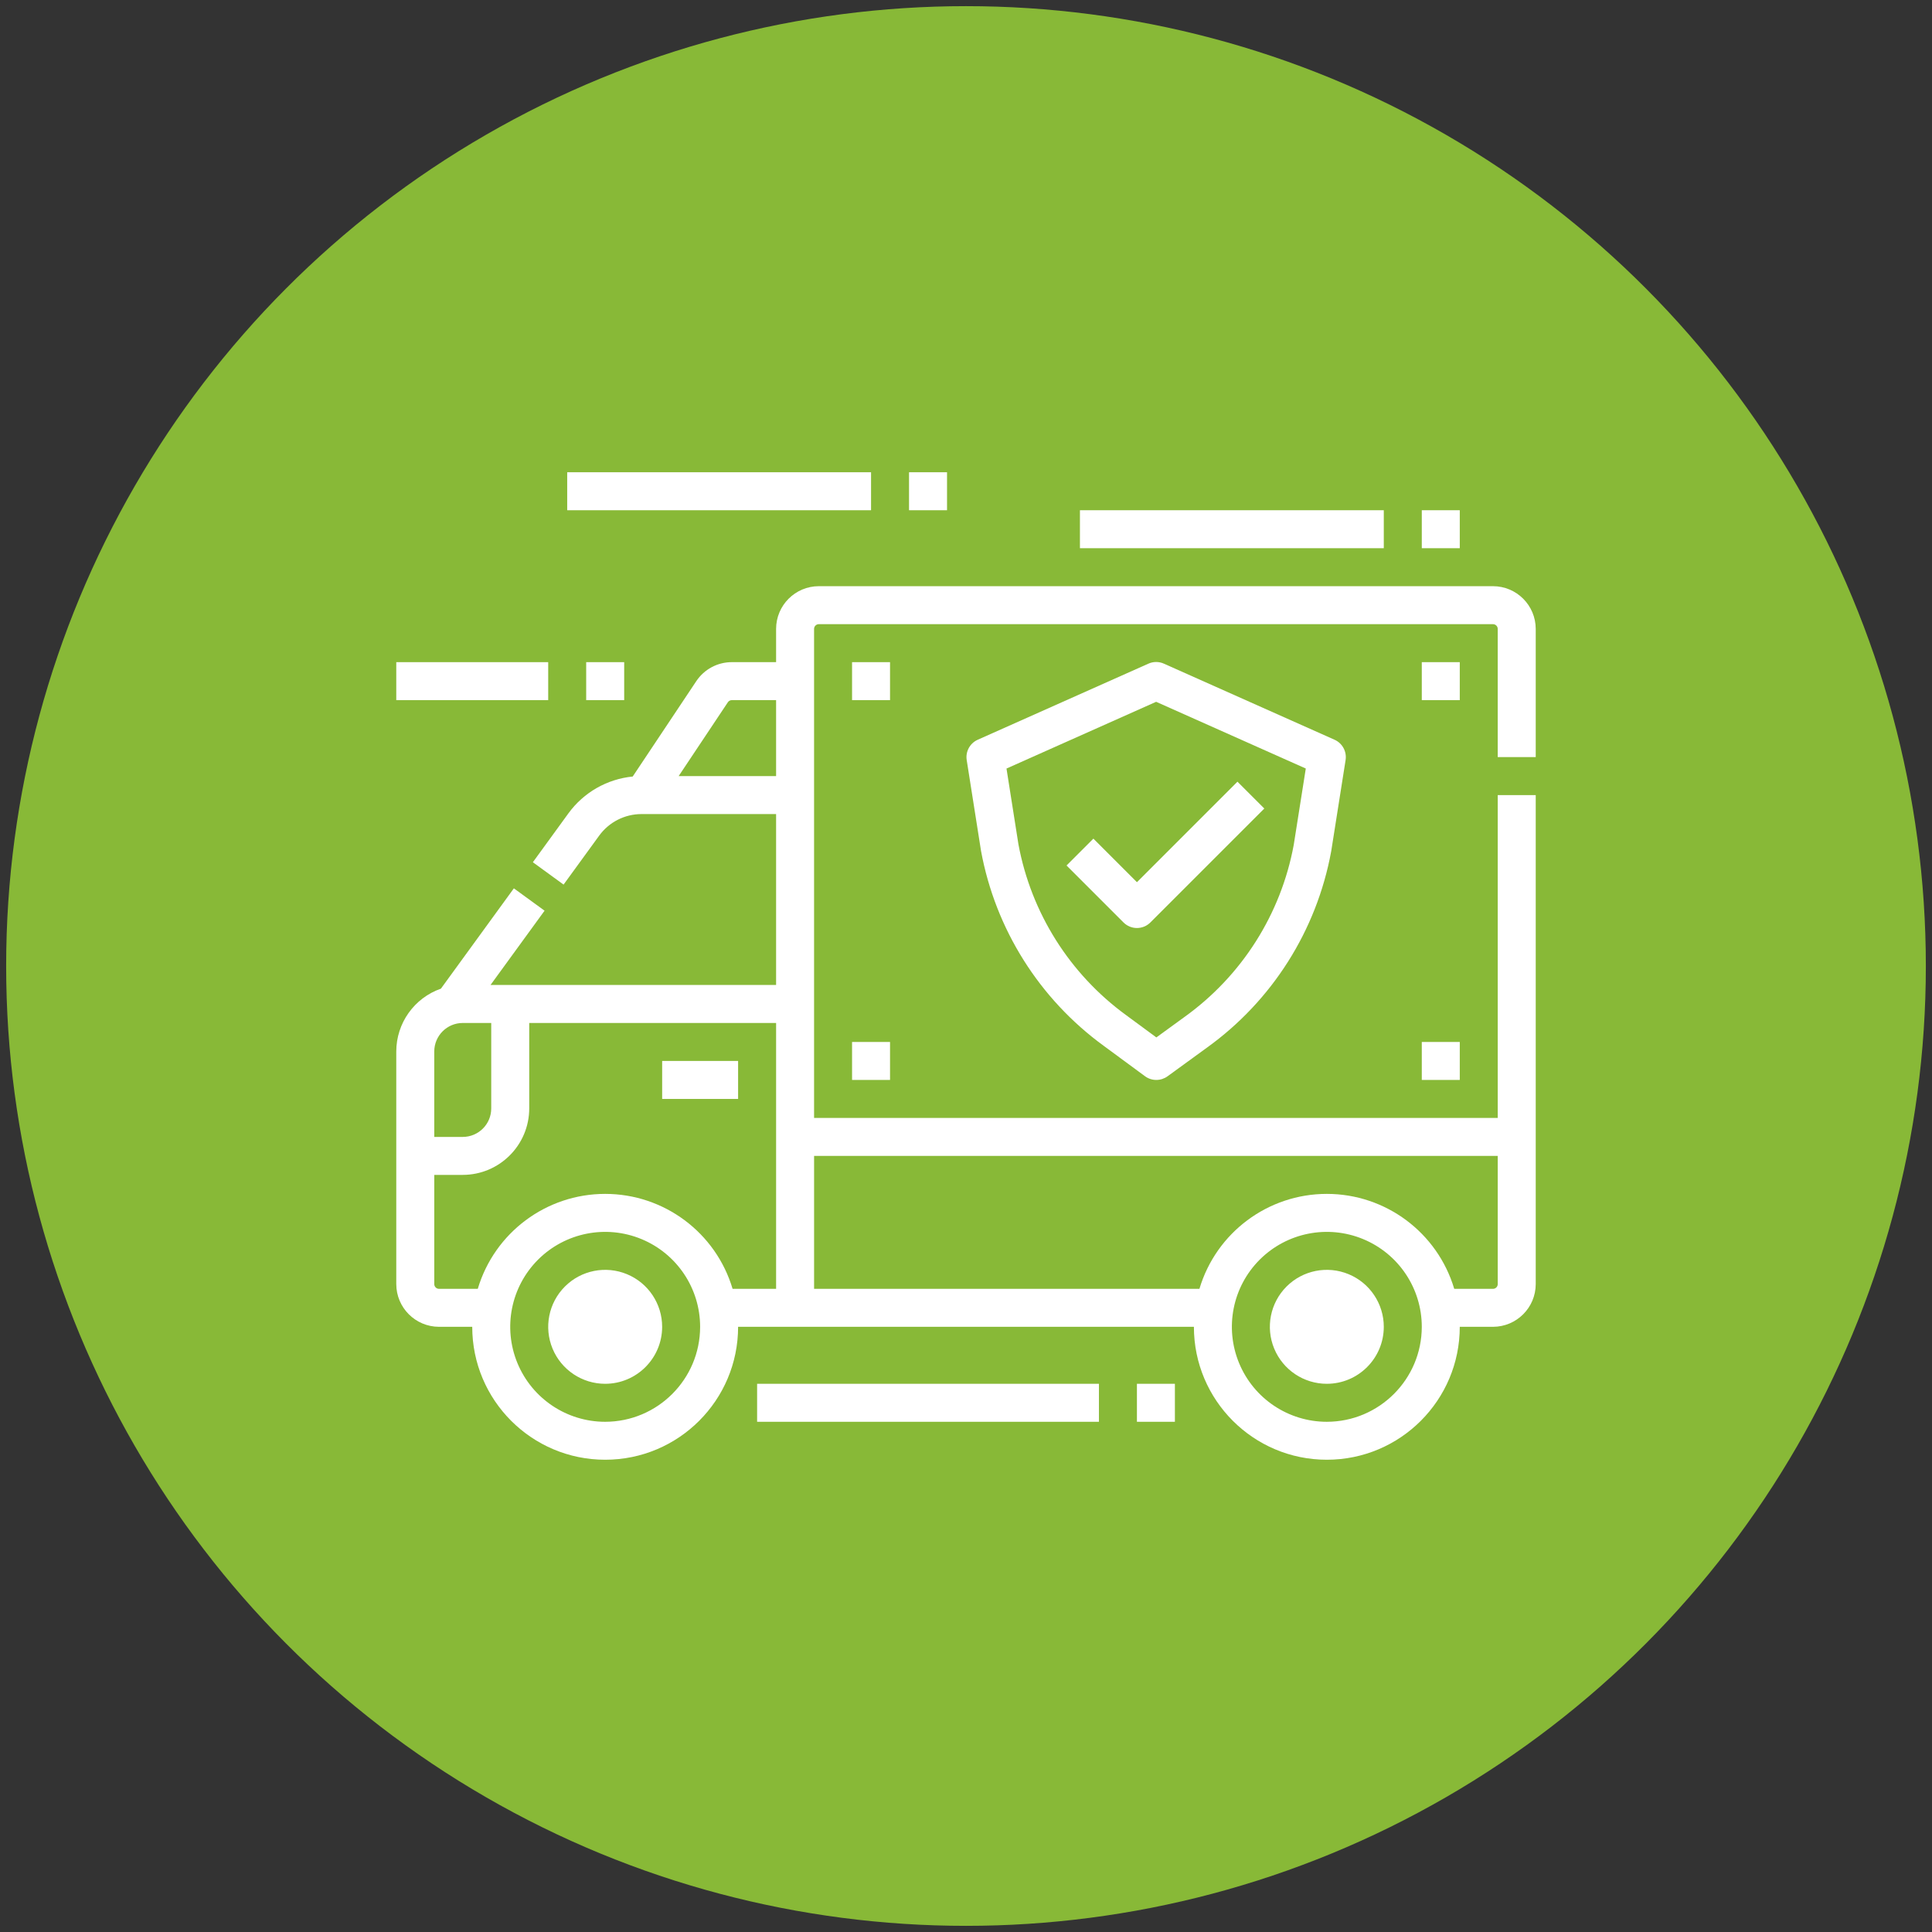
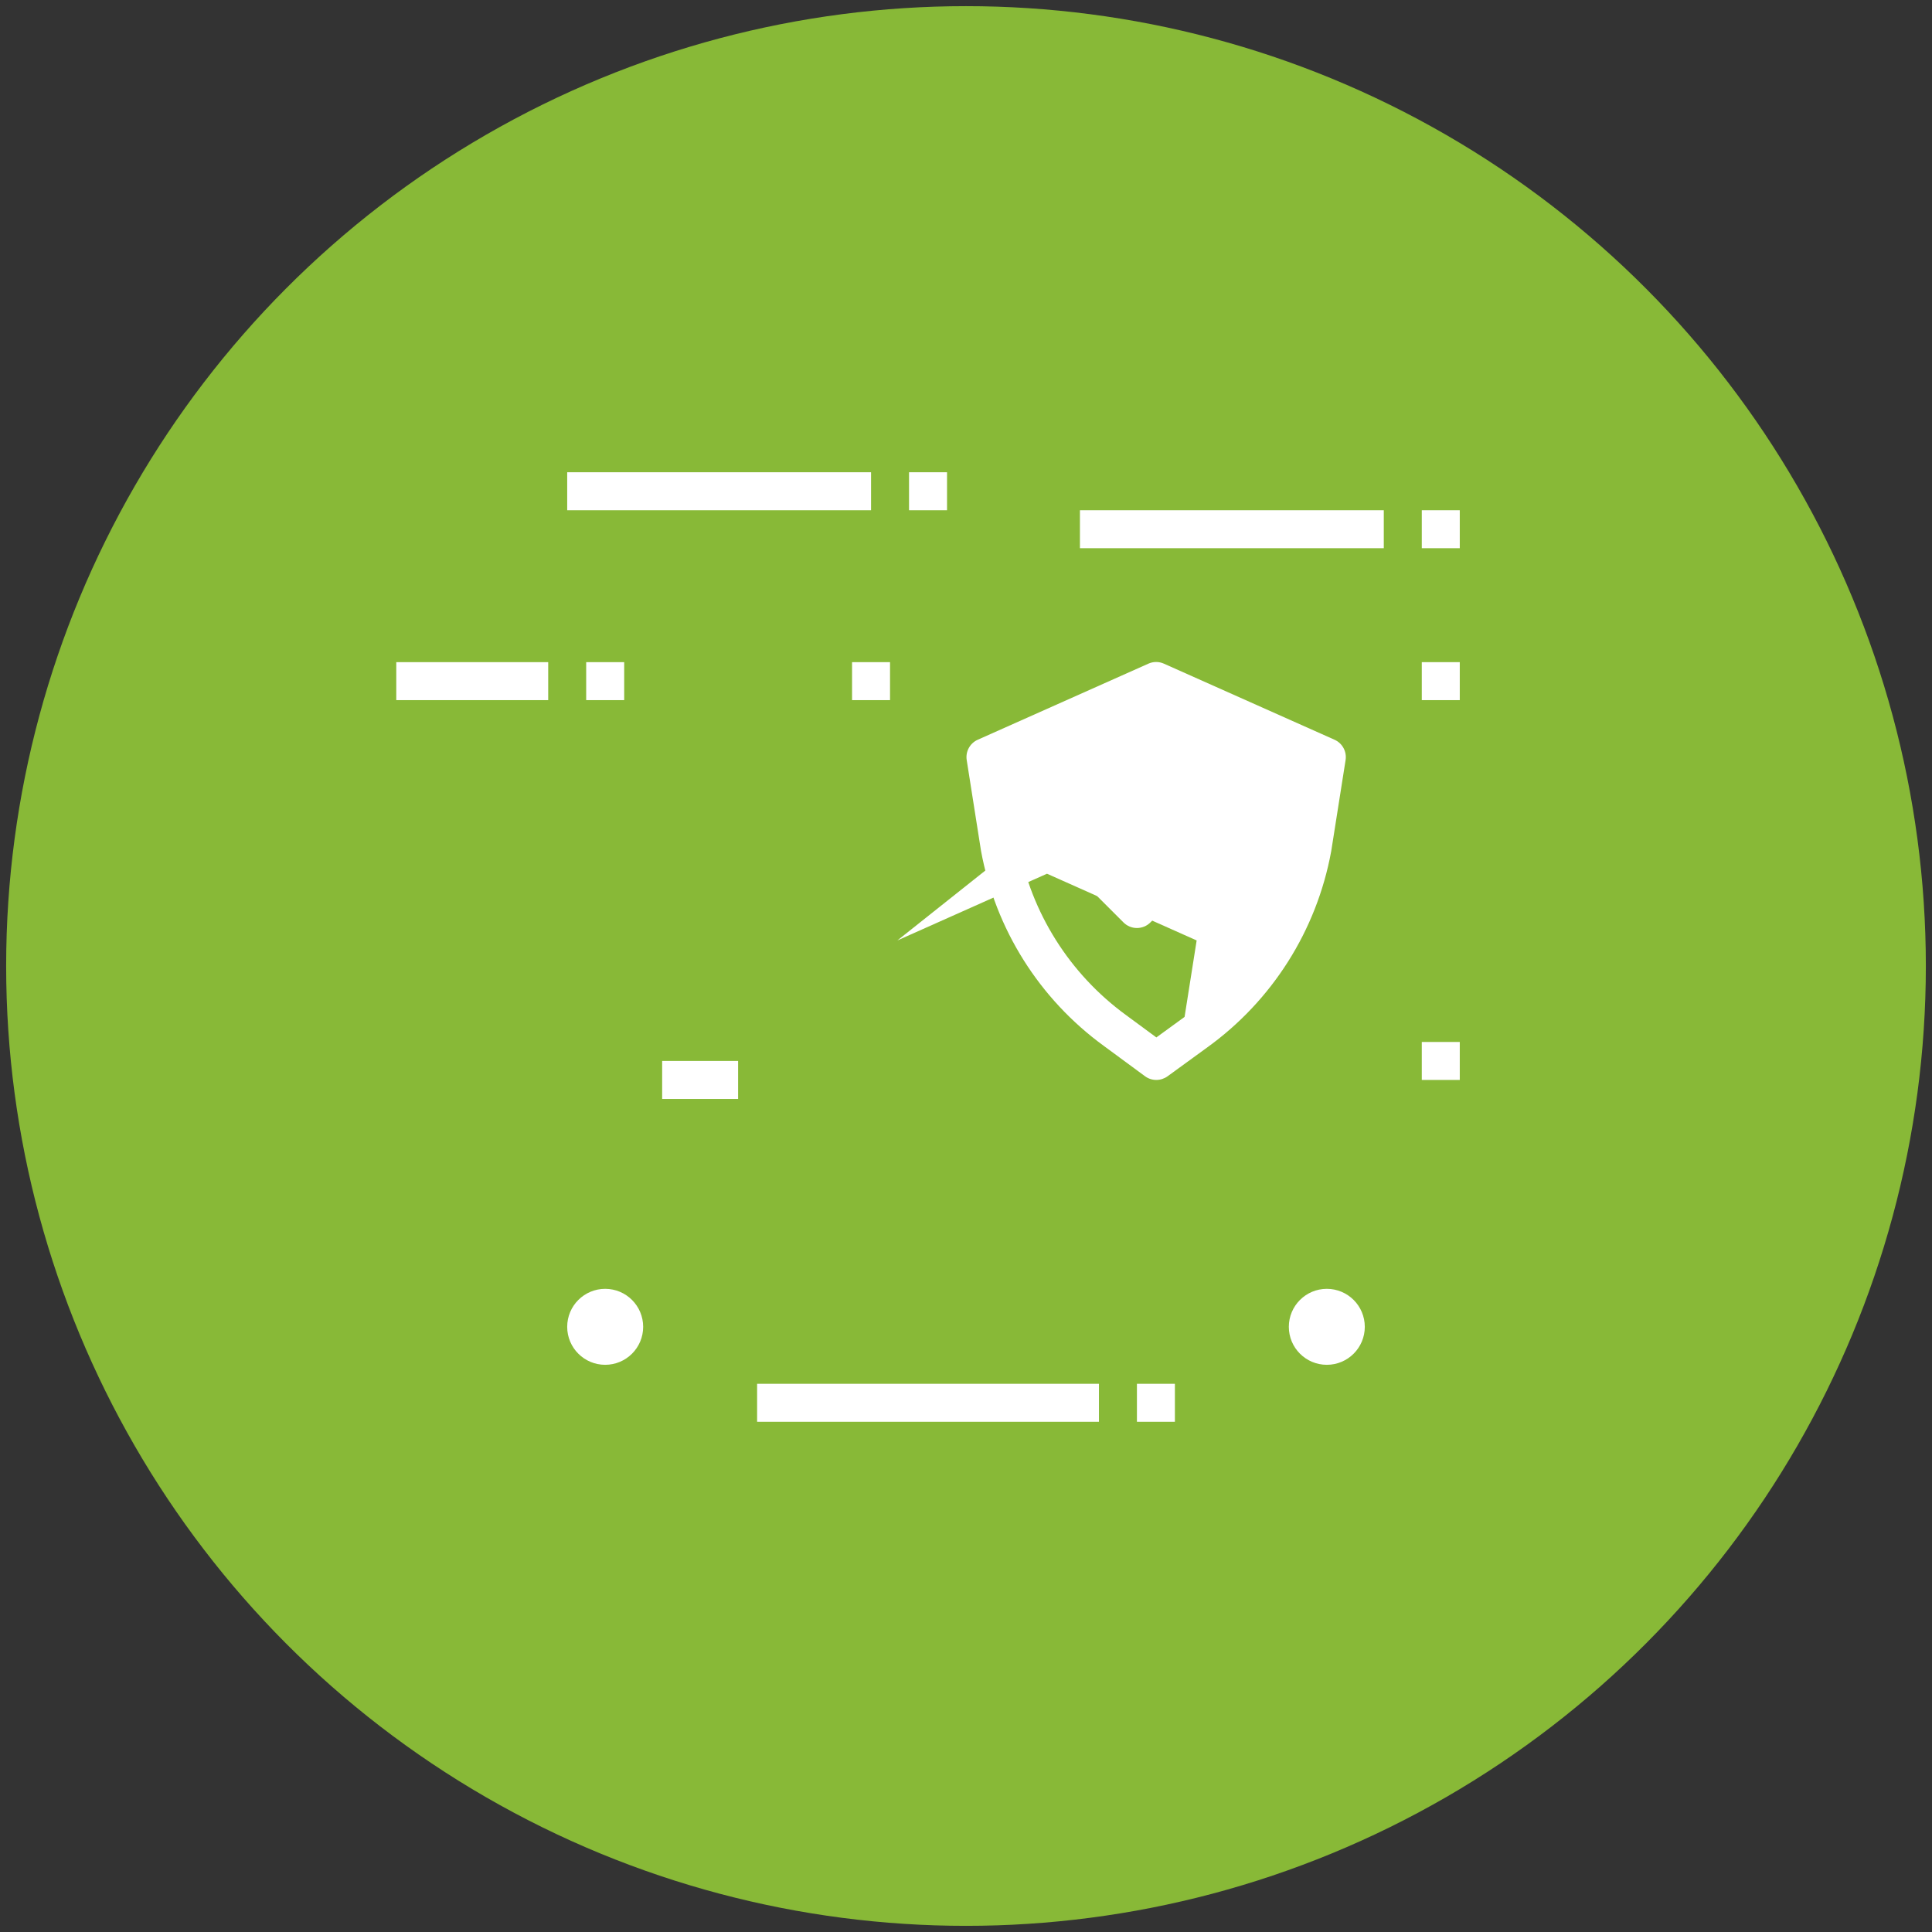
<svg xmlns="http://www.w3.org/2000/svg" version="1.1" id="Capa_1" x="0px" y="0px" width="200px" height="200px" viewBox="0 0 200 200" enable-background="new 0 0 200 200" xml:space="preserve">
  <rect x="0" y="0" width="200" height="200" fill="#333333" stroke="none" />
  <circle fill="#88B937" cx="100" cy="100" r="99.363" />
  <g>
    <path fill="#FFFFFF" d="M47.903,103.933" />
    <path fill="#FFFFFF" d="M84.764,62.648" />
    <rect x="68.546" y="109.829" fill="#FFFFFF" width="7.862" height="3.933" />
-     <path fill="#FFFFFF" d="M158.978,78.375v-13.27c-0.003-2.442-1.982-4.421-4.425-4.423H84.764c-2.44,0.002-4.42,1.98-4.423,4.423   v3.44H75.76c-1.48-0.001-2.862,0.738-3.682,1.97l-6.58,9.871c-2.656,0.262-5.074,1.644-6.648,3.801l-3.688,5.072l3.179,2.314   l3.69-5.074c1.019-1.397,2.642-2.224,4.371-2.227h13.939v17.691H50.78l5.593-7.688l-3.178-2.314l-7.552,10.384   c-2.765,0.967-4.617,3.573-4.621,6.501v24.082c0.003,2.441,1.982,4.42,4.425,4.423h3.438c0,7.6,6.163,13.761,13.762,13.761   c7.602,0,13.761-6.161,13.761-13.761h47.184c0,7.6,6.16,13.761,13.761,13.761c7.599,0,13.762-6.161,13.762-13.761h3.438   c2.442-0.003,4.422-1.981,4.425-4.423V82.308h-3.933v33.419H84.273V65.105c0-0.271,0.219-0.491,0.49-0.491h69.789   c0.273,0,0.492,0.221,0.492,0.491v13.27H158.978z M70.254,80.341l5.095-7.645c0.091-0.137,0.245-0.219,0.411-0.219h4.581v7.863   H70.254z M44.955,108.848c0.002-1.63,1.32-2.949,2.948-2.95h2.949v8.847c-0.001,1.63-1.32,2.948-2.949,2.949h-2.948V108.848z    M62.647,147.183c-3.975,0-7.56-2.396-9.08-6.069c-1.521-3.674-0.681-7.899,2.129-10.712c2.813-2.811,7.04-3.651,10.714-2.13   c3.672,1.52,6.067,5.105,6.067,9.081C72.47,142.778,68.074,147.176,62.647,147.183L62.647,147.183z M75.837,133.42   c-1.738-5.832-7.104-9.829-13.189-9.829s-11.449,3.997-13.189,9.829h-4.011c-0.273,0-0.492-0.221-0.492-0.49v-11.306h2.948   c3.799-0.004,6.878-3.081,6.882-6.88v-8.847h25.556v27.522H75.837z M137.353,147.183c-3.976,0-7.562-2.396-9.081-6.069   c-1.521-3.674-0.682-7.899,2.13-10.712c2.813-2.811,7.038-3.651,10.712-2.13c3.673,1.52,6.069,5.105,6.069,9.081   C147.175,142.778,142.778,147.176,137.353,147.183L137.353,147.183z M155.045,119.659v13.271c0,0.27-0.219,0.49-0.492,0.49h-4.011   c-1.74-5.832-7.104-9.829-13.189-9.829s-11.451,3.997-13.189,9.829h-39.89v-13.761H155.045z M155.045,119.659" />
-     <path fill="#FFFFFF" d="M119.699,111.795c-0.42,0-0.828-0.133-1.165-0.382l-4.286-3.156c-6.66-4.854-11.202-12.076-12.694-20.179   c-0.003-0.016-0.005-0.03-0.007-0.046l-1.474-9.351c-0.138-0.878,0.329-1.74,1.142-2.103l17.668-7.877   c0.511-0.229,1.091-0.229,1.602,0l17.669,7.877c0.812,0.362,1.278,1.226,1.141,2.104l-1.487,9.427   c-0.003,0.016-0.005,0.031-0.009,0.046c-1.503,8.174-6.112,15.448-12.861,20.299l-4.08,2.968   C120.52,111.665,120.114,111.795,119.699,111.795L119.699,111.795z M105.427,87.396c1.317,7.107,5.31,13.439,11.153,17.695   l3.126,2.303l2.921-2.124c5.922-4.251,9.971-10.627,11.298-17.797l1.25-7.916l-15.492-6.907l-15.491,6.909L105.427,87.396z    M105.427,87.396" />
+     <path fill="#FFFFFF" d="M119.699,111.795c-0.42,0-0.828-0.133-1.165-0.382l-4.286-3.156c-6.66-4.854-11.202-12.076-12.694-20.179   c-0.003-0.016-0.005-0.03-0.007-0.046l-1.474-9.351c-0.138-0.878,0.329-1.74,1.142-2.103l17.668-7.877   c0.511-0.229,1.091-0.229,1.602,0l17.669,7.877c0.812,0.362,1.278,1.226,1.141,2.104l-1.487,9.427   c-0.003,0.016-0.005,0.031-0.009,0.046c-1.503,8.174-6.112,15.448-12.861,20.299l-4.08,2.968   C120.52,111.665,120.114,111.795,119.699,111.795L119.699,111.795z M105.427,87.396c1.317,7.107,5.31,13.439,11.153,17.695   l3.126,2.303l2.921-2.124l1.25-7.916l-15.492-6.907l-15.491,6.909L105.427,87.396z    M105.427,87.396" />
    <path fill="#FFFFFF" d="M117.696,96.068c-0.523,0-1.022-0.208-1.391-0.576l-5.897-5.897l2.78-2.78l4.508,4.508l10.404-10.404   l2.781,2.779l-11.797,11.795C118.718,95.862,118.216,96.068,117.696,96.068L117.696,96.068z M117.696,96.068" />
    <rect x="88.205" y="68.546" fill="#FFFFFF" width="3.931" height="3.932" />
-     <rect x="88.205" y="107.864" fill="#FFFFFF" width="3.931" height="3.931" />
    <rect x="147.183" y="68.546" fill="#FFFFFF" width="3.932" height="3.932" />
    <rect x="147.183" y="107.864" fill="#FFFFFF" width="3.932" height="3.931" />
    <path fill="#FFFFFF" d="M66.58,137.353c0,2.171-1.761,3.931-3.933,3.931c-2.171,0-3.931-1.76-3.931-3.931   c0-2.172,1.76-3.933,3.931-3.933C64.819,133.42,66.58,135.181,66.58,137.353L66.58,137.353z M66.58,137.353" />
-     <path fill="#FFFFFF" d="M62.647,143.25c-2.386,0-4.535-1.438-5.448-3.642c-0.912-2.202-0.407-4.738,1.279-6.426   c1.686-1.688,4.223-2.191,6.427-1.278c2.203,0.911,3.641,3.063,3.641,5.448C68.542,140.608,65.903,143.247,62.647,143.25   L62.647,143.25z M62.647,135.386c-0.794,0-1.512,0.479-1.815,1.213s-0.137,1.582,0.427,2.143c0.56,0.563,1.407,0.731,2.142,0.427   c0.734-0.304,1.215-1.021,1.215-1.815C64.613,136.266,63.733,135.387,62.647,135.386L62.647,135.386z M62.647,135.386" />
    <path fill="#FFFFFF" d="M141.283,137.353c0,2.171-1.76,3.931-3.931,3.931c-2.172,0-3.933-1.76-3.933-3.931   c0-2.172,1.761-3.933,3.933-3.933C139.523,133.42,141.283,135.181,141.283,137.353L141.283,137.353z M141.283,137.353" />
-     <path fill="#FFFFFF" d="M137.353,143.25c-2.386,0-4.536-1.438-5.448-3.642c-0.913-2.202-0.41-4.738,1.277-6.426   c1.688-1.688,4.225-2.191,6.427-1.278c2.203,0.911,3.641,3.063,3.641,5.448C143.247,140.608,140.608,143.247,137.353,143.25   L137.353,143.25z M137.353,135.386c-0.796,0-1.512,0.479-1.816,1.213s-0.135,1.582,0.426,2.143   c0.563,0.563,1.408,0.731,2.143,0.427c0.733-0.304,1.214-1.021,1.214-1.815C139.316,136.266,138.438,135.387,137.353,135.386   L137.353,135.386z M137.353,135.386" />
    <rect x="41.022" y="68.546" fill="#FFFFFF" width="15.728" height="3.932" />
    <rect x="60.682" y="68.546" fill="#FFFFFF" width="3.934" height="3.932" />
    <rect x="58.717" y="48.887" fill="#FFFFFF" width="31.454" height="3.933" />
    <rect x="94.103" y="48.887" fill="#FFFFFF" width="3.933" height="3.933" />
    <rect x="111.795" y="52.819" fill="#FFFFFF" width="31.454" height="3.931" />
    <rect x="147.183" y="52.819" fill="#FFFFFF" width="3.932" height="3.931" />
    <rect x="78.376" y="143.25" fill="#FFFFFF" width="35.386" height="3.933" />
    <rect x="117.694" y="143.25" fill="#FFFFFF" width="3.931" height="3.933" />
  </g>
</svg>